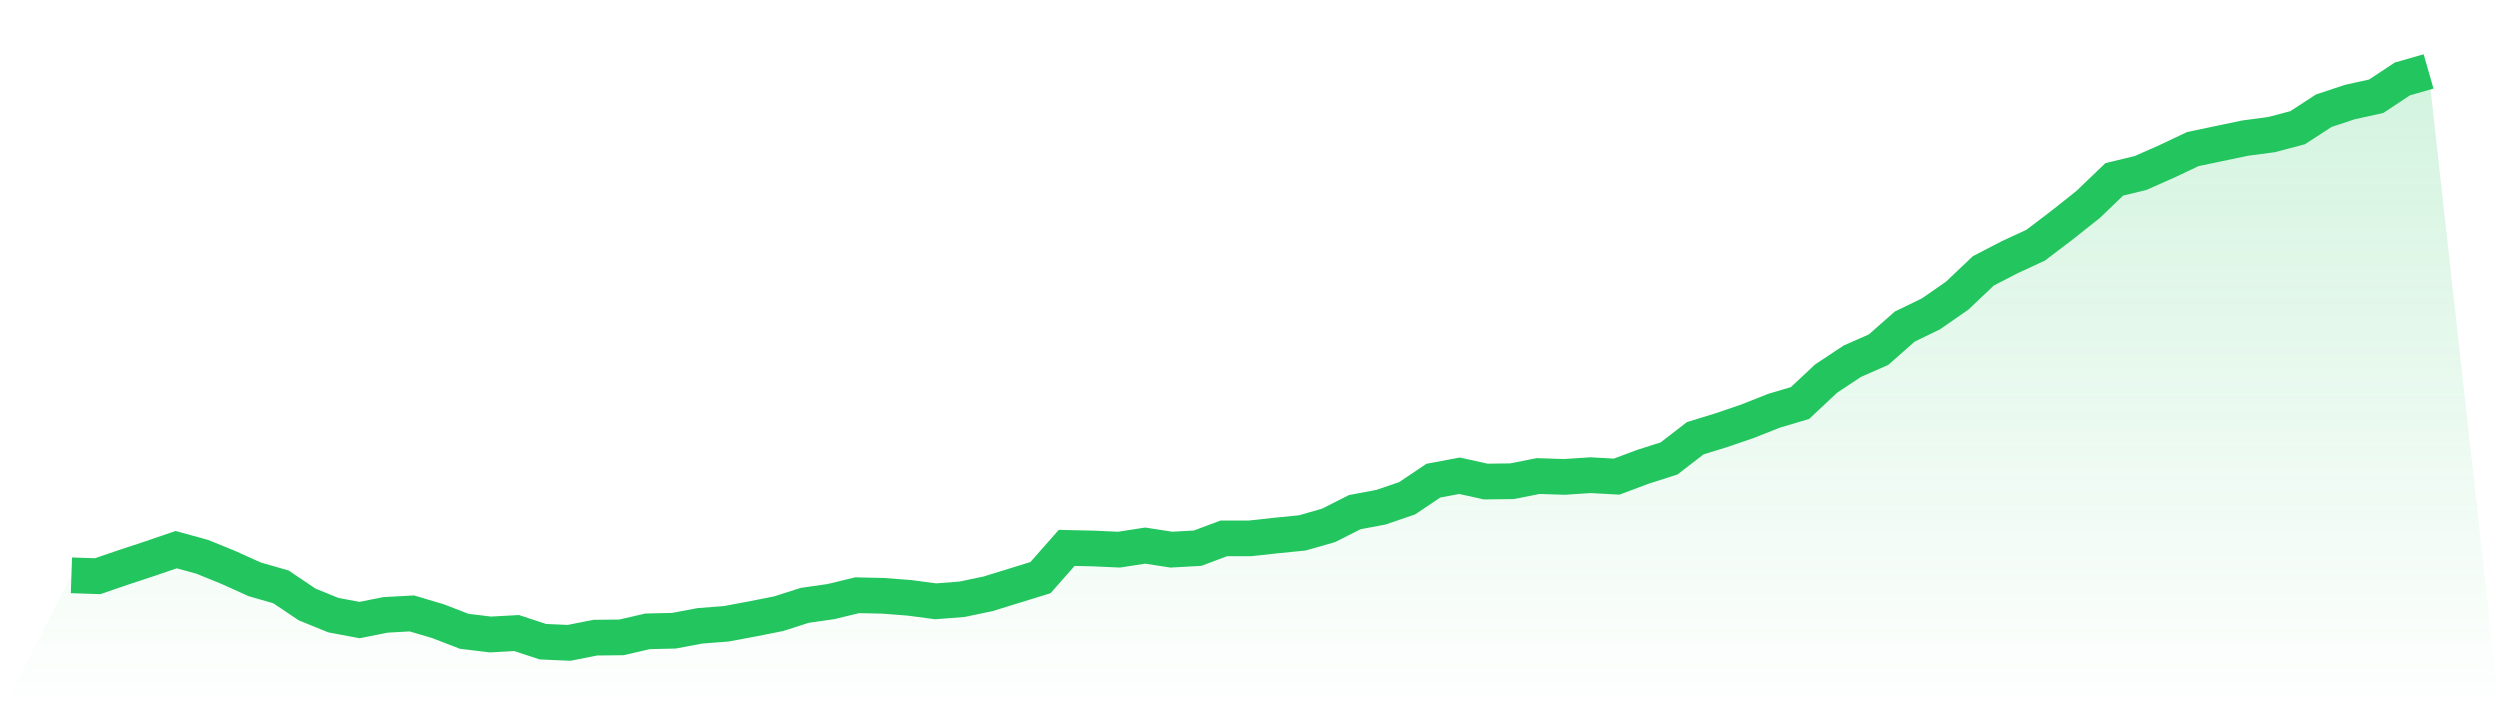
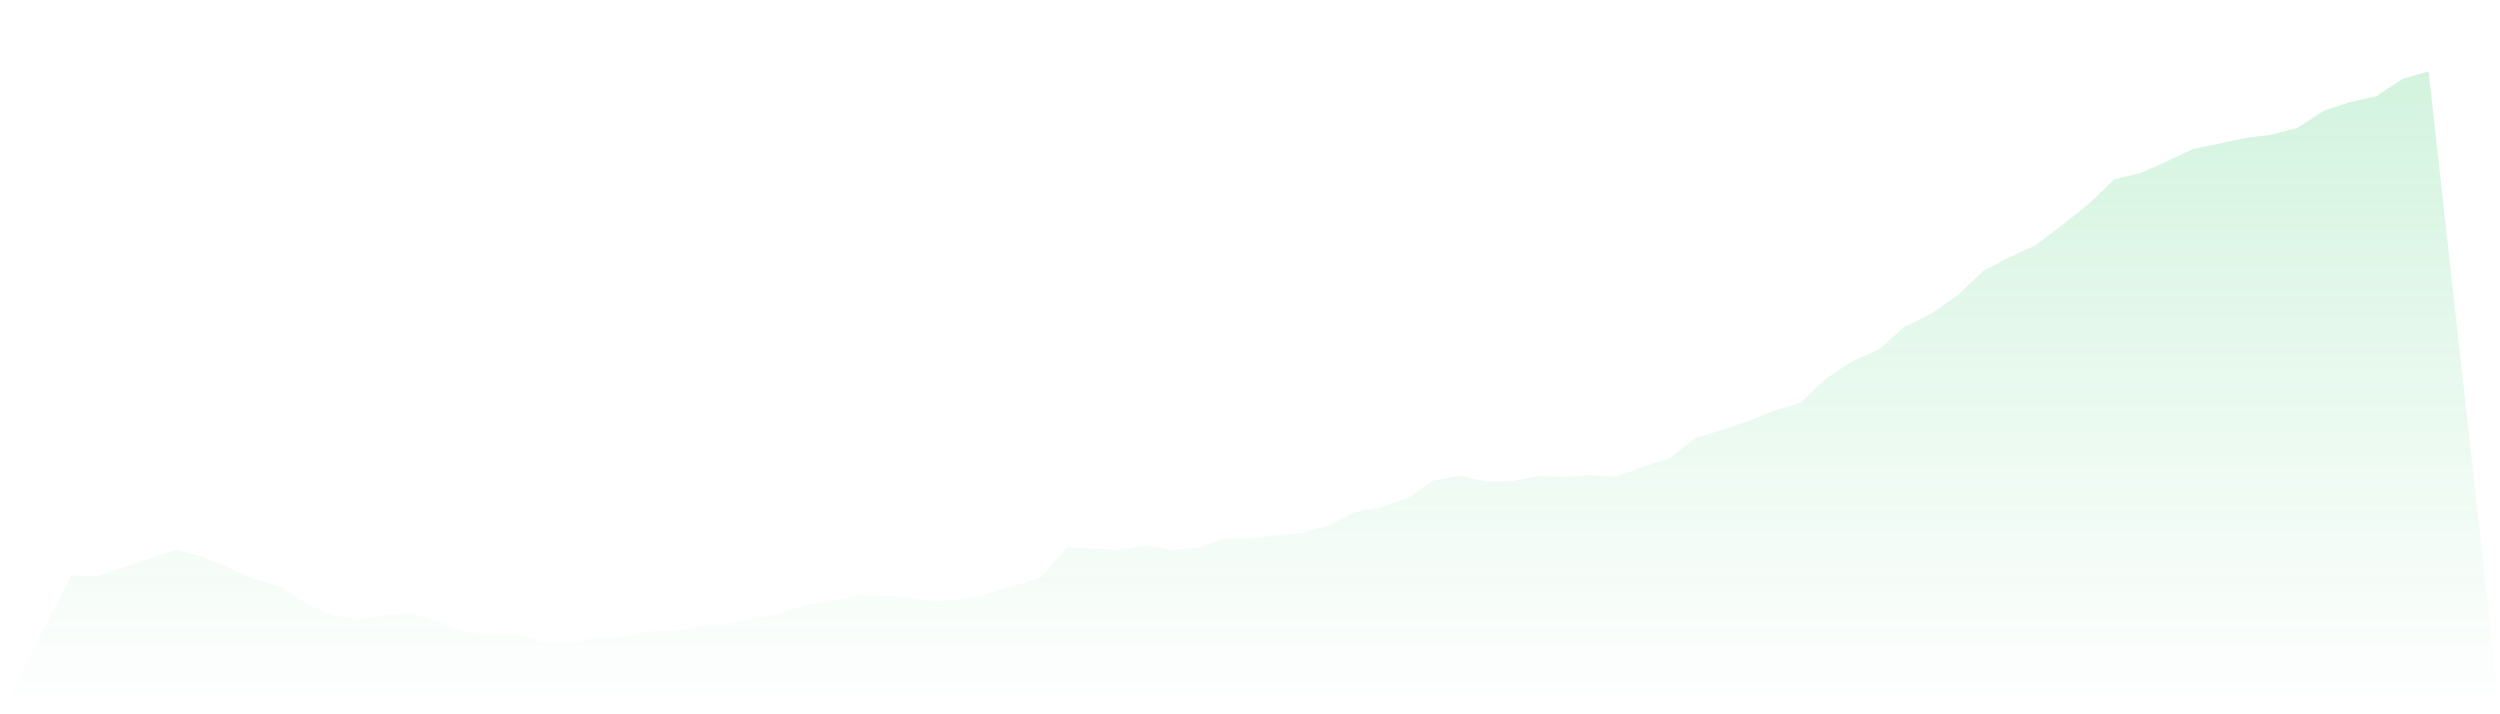
<svg xmlns="http://www.w3.org/2000/svg" viewBox="0 0 140 40">
  <defs>
    <linearGradient id="gradient" x1="0" x2="0" y1="0" y2="1">
      <stop offset="0%" stop-color="#22c55e" stop-opacity="0.2" />
      <stop offset="100%" stop-color="#22c55e" stop-opacity="0" />
    </linearGradient>
  </defs>
  <path d="M4,32.218 L4,32.218 L5.467,32.267 L6.933,31.766 L8.4,31.281 L9.867,30.78 L11.333,31.184 L12.8,31.782 L14.267,32.444 L15.733,32.865 L17.2,33.851 L18.667,34.448 L20.133,34.723 L21.6,34.432 L23.067,34.352 L24.533,34.788 L26,35.354 L27.467,35.531 L28.933,35.451 L30.4,35.935 L31.867,36 L33.333,35.709 L34.8,35.693 L36.267,35.354 L37.733,35.321 L39.2,35.046 L40.667,34.933 L42.133,34.659 L43.6,34.368 L45.067,33.899 L46.533,33.689 L48,33.333 L49.467,33.366 L50.933,33.479 L52.4,33.673 L53.867,33.56 L55.333,33.253 L56.8,32.8 L58.267,32.347 L59.733,30.683 L61.2,30.715 L62.667,30.78 L64.133,30.554 L65.6,30.78 L67.067,30.699 L68.533,30.149 L70,30.149 L71.467,29.988 L72.933,29.842 L74.4,29.422 L75.867,28.679 L77.333,28.404 L78.8,27.903 L80.267,26.917 L81.733,26.642 L83.2,26.966 L84.667,26.949 L86.133,26.659 L87.6,26.707 L89.067,26.61 L90.533,26.691 L92,26.141 L93.467,25.673 L94.933,24.541 L96.4,24.089 L97.867,23.588 L99.333,23.006 L100.8,22.57 L102.267,21.196 L103.733,20.226 L105.2,19.58 L106.667,18.287 L108.133,17.576 L109.6,16.558 L111.067,15.168 L112.533,14.408 L114,13.729 L115.467,12.614 L116.933,11.451 L118.4,10.044 L119.867,9.689 L121.333,9.042 L122.8,8.347 L124.267,8.04 L125.733,7.733 L127.2,7.539 L128.667,7.152 L130.133,6.198 L131.6,5.713 L133.067,5.39 L134.533,4.42 L136,4 L140,40 L0,40 z" fill="url(#gradient)" />
-   <path d="M4,32.218 L4,32.218 L5.467,32.267 L6.933,31.766 L8.4,31.281 L9.867,30.78 L11.333,31.184 L12.8,31.782 L14.267,32.444 L15.733,32.865 L17.2,33.851 L18.667,34.448 L20.133,34.723 L21.6,34.432 L23.067,34.352 L24.533,34.788 L26,35.354 L27.467,35.531 L28.933,35.451 L30.4,35.935 L31.867,36 L33.333,35.709 L34.8,35.693 L36.267,35.354 L37.733,35.321 L39.2,35.046 L40.667,34.933 L42.133,34.659 L43.6,34.368 L45.067,33.899 L46.533,33.689 L48,33.333 L49.467,33.366 L50.933,33.479 L52.4,33.673 L53.867,33.56 L55.333,33.253 L56.8,32.8 L58.267,32.347 L59.733,30.683 L61.2,30.715 L62.667,30.78 L64.133,30.554 L65.6,30.78 L67.067,30.699 L68.533,30.149 L70,30.149 L71.467,29.988 L72.933,29.842 L74.4,29.422 L75.867,28.679 L77.333,28.404 L78.8,27.903 L80.267,26.917 L81.733,26.642 L83.2,26.966 L84.667,26.949 L86.133,26.659 L87.6,26.707 L89.067,26.61 L90.533,26.691 L92,26.141 L93.467,25.673 L94.933,24.541 L96.4,24.089 L97.867,23.588 L99.333,23.006 L100.8,22.57 L102.267,21.196 L103.733,20.226 L105.2,19.58 L106.667,18.287 L108.133,17.576 L109.6,16.558 L111.067,15.168 L112.533,14.408 L114,13.729 L115.467,12.614 L116.933,11.451 L118.4,10.044 L119.867,9.689 L121.333,9.042 L122.8,8.347 L124.267,8.04 L125.733,7.733 L127.2,7.539 L128.667,7.152 L130.133,6.198 L131.6,5.713 L133.067,5.39 L134.533,4.42 L136,4" fill="none" stroke="#22c55e" stroke-width="2" />
</svg>